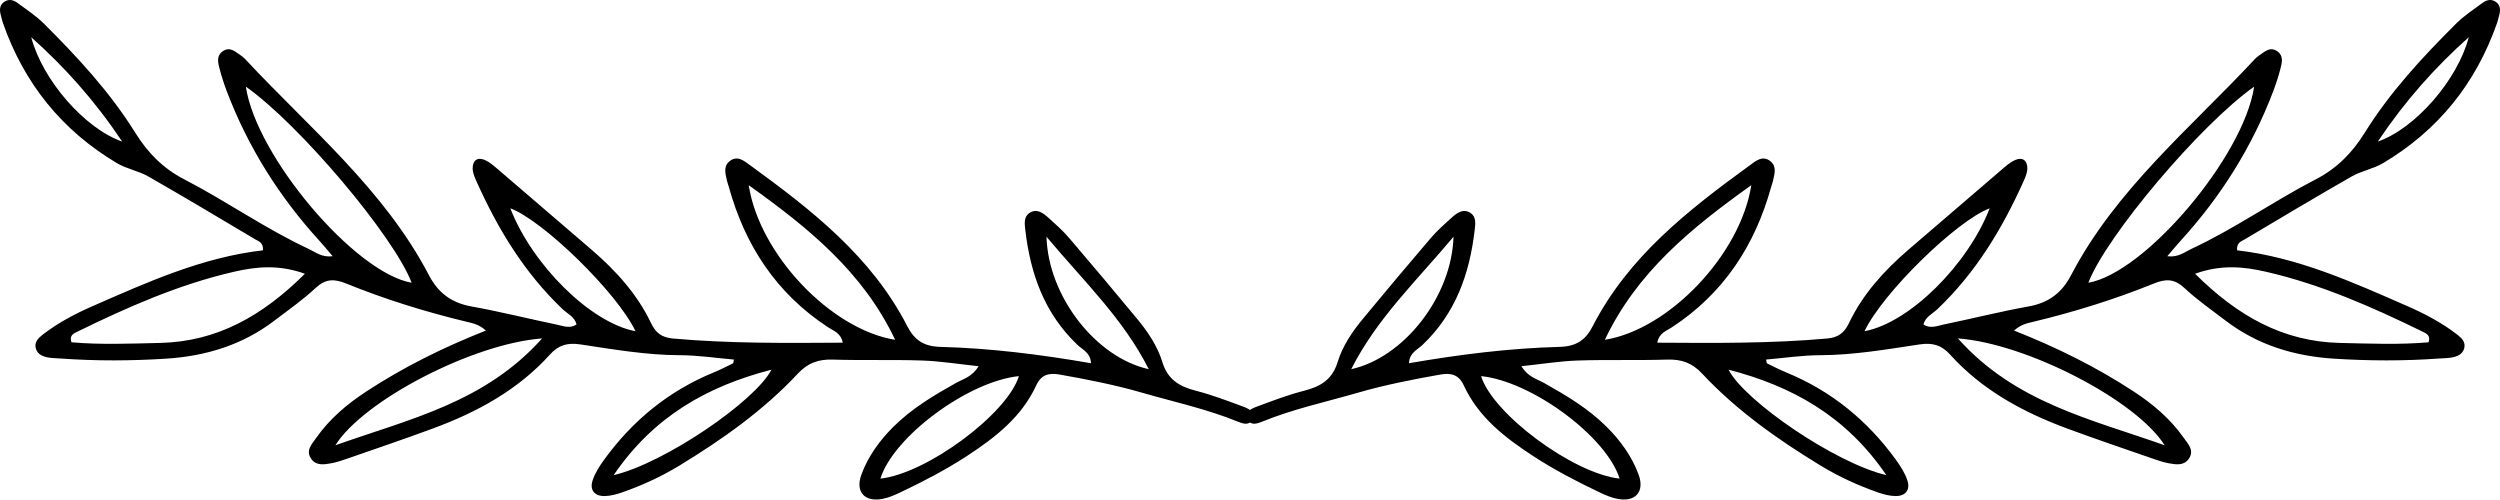
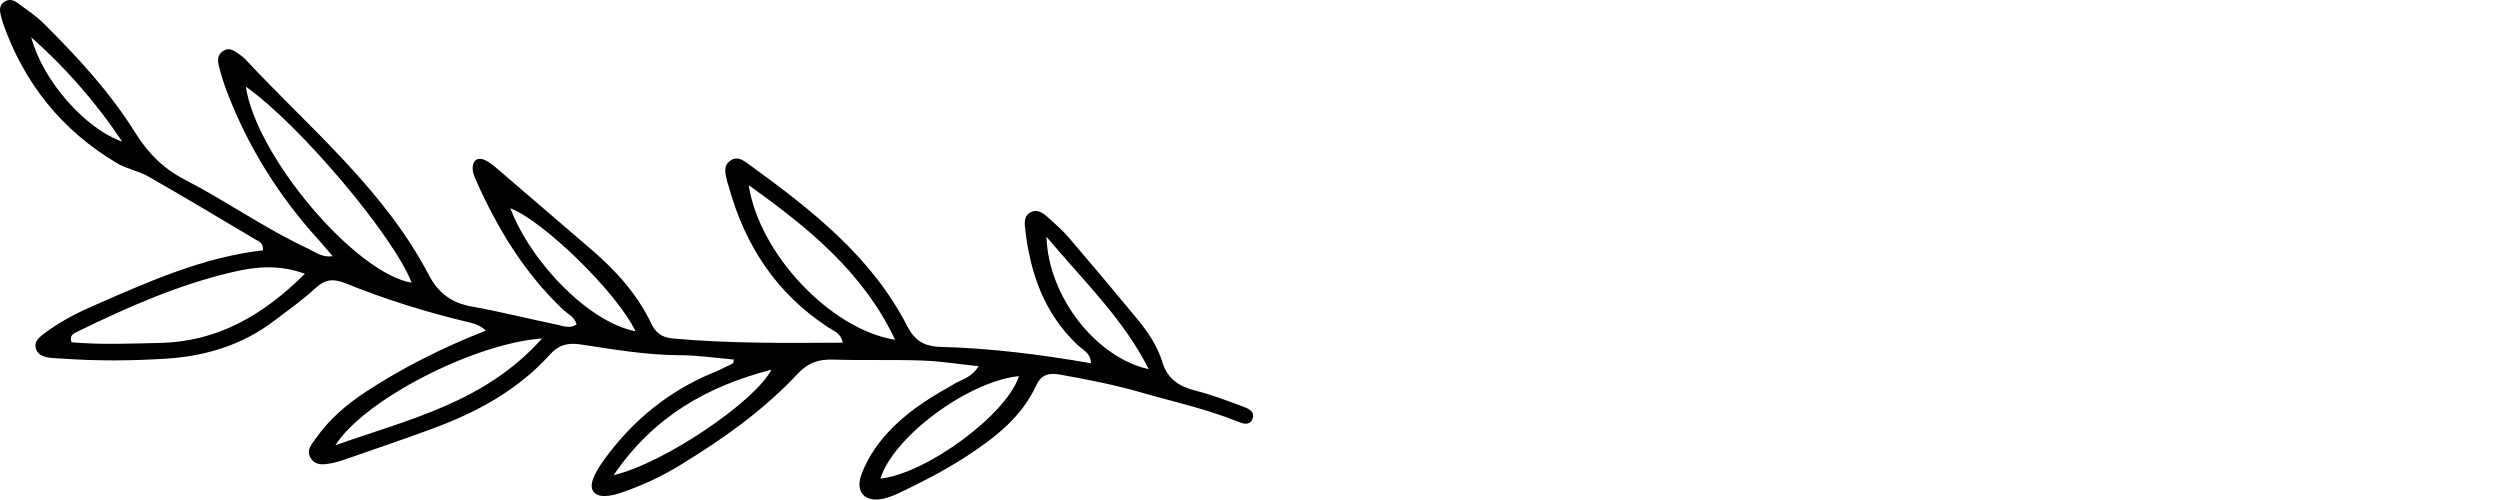
<svg xmlns="http://www.w3.org/2000/svg" style="isolation:isolate" viewBox="154.408 101.564 191.172 38.198" width="191.172pt" height="38.198pt">
  <g>
    <path d=" M 156.795 104.409 C 157.657 107.692 160.888 111.392 163.753 112.392 C 161.64 109.233 159.351 106.693 156.795 104.409 Z  M 234.431 119.668 C 234.57 124.265 238.24 128.913 242.253 129.795 C 240.296 125.922 237.293 123.083 234.431 119.668 Z  M 203.004 126.892 C 201.595 123.93 195.929 118.424 193.431 117.492 C 195.093 121.796 199.557 126.25 203.004 126.892 Z  M 201.334 137.897 C 205.19 136.997 212.147 132.262 213.4 129.833 C 208.518 131.098 204.404 133.388 201.334 137.897 Z  M 221.731 138.163 C 225.268 137.782 231.429 133.223 232.322 130.326 C 228.45 130.717 222.728 134.951 221.731 138.163 Z  M 195.862 127.444 C 190.585 127.833 182.208 132.178 180.053 135.613 C 185.74 133.596 191.474 132.351 195.862 127.444 Z  M 211.66 115.725 C 212.487 121.038 217.963 126.764 222.86 127.549 C 220.41 122.383 216.258 119.006 211.66 115.725 Z  M 185.886 123.186 C 184.521 119.614 177.298 111.07 173.208 108.19 C 173.998 113.514 181.532 122.425 185.886 123.186 Z  M 177.724 122.498 C 175.727 121.778 174.012 121.953 172.319 122.341 C 168.108 123.306 164.184 125.039 160.322 126.927 C 160.029 127.07 159.696 127.209 159.872 127.738 C 162.112 127.936 164.383 127.838 166.652 127.787 C 170.991 127.688 174.462 125.739 177.724 122.498 Z  M 191.565 126.842 C 191.029 126.361 190.561 126.283 190.105 126.173 C 186.962 125.417 183.879 124.461 180.886 123.247 C 179.964 122.873 179.309 122.871 178.542 123.586 C 177.563 124.5 176.451 125.275 175.381 126.09 C 172.946 127.943 170.158 128.794 167.134 128.989 C 164.444 129.162 161.757 129.174 159.069 128.98 C 158.733 128.956 158.393 128.957 158.065 128.895 C 157.663 128.818 157.277 128.656 157.15 128.215 C 157.018 127.756 157.306 127.442 157.627 127.191 C 158.799 126.272 160.107 125.58 161.465 124.985 C 165.69 123.133 169.901 121.233 174.514 120.706 C 174.565 120.109 174.181 120.018 173.919 119.862 C 171.202 118.248 168.49 116.624 165.747 115.057 C 164.998 114.63 164.09 114.479 163.351 114.04 C 159.14 111.539 156.248 107.941 154.631 103.318 C 154.564 103.128 154.525 102.929 154.472 102.734 C 154.357 102.318 154.365 101.924 154.776 101.674 C 155.099 101.478 155.447 101.566 155.723 101.77 C 156.425 102.288 157.167 102.774 157.781 103.386 C 160.356 105.953 162.827 108.618 164.757 111.722 C 165.703 113.243 166.878 114.443 168.496 115.278 C 171.721 116.943 174.7 119.057 178 120.593 C 178.528 120.839 179.007 121.266 179.848 121.157 C 179.458 120.703 179.148 120.323 178.819 119.961 C 175.75 116.594 173.367 112.801 171.748 108.538 C 171.533 107.973 171.349 107.394 171.195 106.809 C 171.077 106.358 170.951 105.853 171.408 105.508 C 171.977 105.078 172.405 105.521 172.841 105.816 C 172.951 105.892 173.058 105.979 173.149 106.076 C 178.086 111.377 183.778 116.04 187.211 122.613 C 187.921 123.972 188.941 124.726 190.459 124.998 C 192.641 125.389 194.795 125.935 196.967 126.383 C 197.457 126.485 197.978 126.722 198.497 126.376 C 198.347 125.783 197.805 125.562 197.43 125.205 C 194.499 122.423 192.46 119.046 190.827 115.395 C 190.692 115.094 190.554 114.759 190.552 114.44 C 190.549 113.845 190.903 113.553 191.478 113.797 C 191.838 113.951 192.154 114.229 192.458 114.489 C 194.861 116.543 197.257 118.605 199.654 120.667 C 201.505 122.261 203.131 124.048 204.193 126.272 C 204.551 127.023 205.016 127.374 205.867 127.45 C 210.152 127.833 214.441 127.798 218.851 127.768 C 218.715 127.031 218.152 126.867 217.749 126.603 C 213.78 124.012 211.369 120.328 210.128 115.813 C 210.093 115.684 210.039 115.559 210.01 115.428 C 209.896 114.904 209.692 114.324 210.173 113.914 C 210.785 113.393 211.324 113.877 211.794 114.219 C 216.493 117.636 221.06 121.191 223.794 126.52 C 224.337 127.578 225.058 128.055 226.31 128.089 C 230.137 128.19 233.937 128.664 237.833 129.339 C 237.812 128.549 237.187 128.303 236.807 127.942 C 234.275 125.542 233.195 122.495 232.81 119.131 C 232.757 118.67 232.681 118.134 233.143 117.841 C 233.707 117.483 234.177 117.854 234.581 118.216 C 235.13 118.71 235.688 119.207 236.167 119.766 C 237.917 121.809 239.647 123.87 241.361 125.943 C 242.179 126.933 242.916 128.018 243.287 129.237 C 243.699 130.59 244.596 131.123 245.855 131.444 C 247.089 131.758 248.289 132.219 249.485 132.663 C 249.911 132.82 250.453 133.077 250.147 133.676 C 249.922 134.118 249.44 133.961 249.068 133.809 C 246.697 132.839 244.195 132.304 241.746 131.595 C 239.678 130.996 237.567 130.582 235.448 130.207 C 234.623 130.061 234.03 130.204 233.644 131.04 C 232.525 133.463 230.511 135.021 228.346 136.435 C 226.708 137.504 224.978 138.399 223.216 139.236 C 222.793 139.436 222.348 139.625 221.893 139.712 C 220.517 139.977 219.797 139.164 220.278 137.857 C 220.795 136.449 221.667 135.254 222.729 134.197 C 224.126 132.803 225.8 131.808 227.505 130.851 C 228.055 130.543 228.738 130.395 229.24 129.567 C 227.681 129.403 226.315 129.18 224.944 129.133 C 222.662 129.055 220.374 129.134 218.092 129.061 C 217.006 129.026 216.185 129.313 215.425 130.127 C 212.787 132.951 209.657 135.158 206.371 137.161 C 204.984 138.006 203.523 138.677 201.997 139.211 C 201.56 139.364 201.088 139.493 200.631 139.497 C 199.867 139.503 199.487 139.029 199.722 138.308 C 199.905 137.746 200.244 137.217 200.595 136.732 C 202.774 133.722 205.549 131.451 209.004 130.036 C 209.499 129.833 209.976 129.585 210.457 129.349 C 210.492 129.332 210.488 129.234 210.529 129.059 C 209.143 128.94 207.769 128.729 206.395 128.726 C 203.826 128.718 201.311 128.279 198.791 127.901 C 197.818 127.755 197.123 127.942 196.468 128.668 C 194.019 131.386 190.9 133.077 187.521 134.327 C 185.314 135.144 183.084 135.897 180.862 136.67 C 180.482 136.803 180.094 136.928 179.699 136.997 C 179.168 137.09 178.586 137.181 178.215 136.663 C 177.752 136.016 178.256 135.523 178.593 135.043 C 179.614 133.591 180.945 132.465 182.42 131.5 C 185.239 129.656 188.237 128.155 191.565 126.842 Z " fill="rgb(0,0,0)" />
-     <path d=" M 336.234 112.392 C 339.1 111.392 342.331 107.692 343.192 104.409 C 340.637 106.693 338.349 109.233 336.234 112.392 Z  M 257.735 129.795 C 261.748 128.913 265.418 124.265 265.557 119.668 C 262.694 123.083 259.691 125.922 257.735 129.795 Z  M 306.557 117.492 C 304.06 118.424 298.394 123.93 296.984 126.892 C 300.432 126.25 304.895 121.796 306.557 117.492 Z  M 286.588 129.833 C 287.841 132.262 294.798 136.997 298.654 137.897 C 295.584 133.388 291.47 131.098 286.588 129.833 Z  M 267.666 130.326 C 268.559 133.223 274.72 137.782 278.257 138.163 C 277.26 134.951 271.538 130.717 267.666 130.326 Z  M 319.935 135.613 C 317.78 132.178 309.403 127.833 304.126 127.444 C 308.514 132.351 314.248 133.596 319.935 135.613 Z  M 277.128 127.549 C 282.024 126.764 287.501 121.038 288.328 115.725 C 283.729 119.006 279.578 122.383 277.128 127.549 Z  M 326.78 108.19 C 322.69 111.07 315.467 119.614 314.102 123.186 C 318.456 122.425 325.99 113.514 326.78 108.19 Z  M 333.336 127.787 C 335.604 127.838 337.876 127.936 340.116 127.738 C 340.292 127.209 339.959 127.07 339.666 126.927 C 335.804 125.039 331.88 123.306 327.669 122.341 C 325.976 121.953 324.261 121.778 322.264 122.498 C 325.526 125.739 328.997 127.688 333.336 127.787 Z  M 317.568 131.5 C 319.043 132.465 320.374 133.591 321.395 135.043 C 321.731 135.523 322.235 136.016 321.772 136.663 C 321.402 137.181 320.82 137.09 320.289 136.997 C 319.895 136.928 319.506 136.803 319.126 136.67 C 316.903 135.897 314.674 135.144 312.467 134.327 C 309.088 133.077 305.97 131.386 303.52 128.668 C 302.865 127.942 302.17 127.755 301.197 127.901 C 298.677 128.279 296.162 128.718 293.594 128.726 C 292.219 128.729 290.845 128.94 289.459 129.059 C 289.5 129.234 289.496 129.332 289.531 129.349 C 290.012 129.585 290.488 129.833 290.983 130.036 C 294.438 131.451 297.214 133.722 299.393 136.732 C 299.743 137.217 300.083 137.746 300.266 138.308 C 300.501 139.029 300.121 139.503 299.357 139.497 C 298.9 139.493 298.428 139.364 297.991 139.211 C 296.465 138.677 295.004 138.006 293.617 137.161 C 290.331 135.158 287.201 132.951 284.562 130.127 C 283.803 129.313 282.982 129.026 281.896 129.061 C 279.613 129.134 277.326 129.055 275.044 129.133 C 273.673 129.18 272.308 129.403 270.748 129.567 C 271.25 130.395 271.934 130.543 272.483 130.851 C 274.188 131.808 275.861 132.803 277.26 134.197 C 278.321 135.254 279.192 136.449 279.71 137.857 C 280.19 139.164 279.471 139.977 278.096 139.712 C 277.641 139.625 277.194 139.436 276.772 139.236 C 275.01 138.399 273.28 137.504 271.642 136.435 C 269.478 135.021 267.463 133.463 266.344 131.04 C 265.958 130.204 265.365 130.061 264.54 130.207 C 262.421 130.582 260.311 130.996 258.242 131.595 C 255.793 132.304 253.291 132.839 250.92 133.809 C 250.547 133.961 250.065 134.118 249.84 133.676 C 249.535 133.077 250.078 132.82 250.503 132.663 C 251.699 132.219 252.898 131.758 254.133 131.444 C 255.392 131.123 256.289 130.59 256.701 129.237 C 257.072 128.018 257.81 126.933 258.627 125.943 C 260.341 123.87 262.071 121.809 263.82 119.766 C 264.3 119.207 264.857 118.71 265.407 118.216 C 265.811 117.854 266.281 117.483 266.845 117.841 C 267.307 118.134 267.23 118.67 267.178 119.131 C 266.793 122.495 265.713 125.542 263.181 127.942 C 262.8 128.303 262.176 128.549 262.154 129.339 C 266.051 128.664 269.851 128.19 273.678 128.089 C 274.931 128.055 275.65 127.578 276.193 126.52 C 278.928 121.191 283.495 117.636 288.194 114.219 C 288.664 113.877 289.203 113.393 289.814 113.914 C 290.296 114.324 290.091 114.904 289.978 115.428 C 289.949 115.559 289.895 115.684 289.859 115.813 C 288.619 120.328 286.208 124.012 282.239 126.603 C 281.836 126.867 281.273 127.031 281.137 127.768 C 285.547 127.798 289.836 127.833 294.121 127.45 C 294.972 127.374 295.437 127.023 295.795 126.272 C 296.856 124.048 298.482 122.261 300.334 120.667 C 302.73 118.605 305.127 116.543 307.53 114.489 C 307.834 114.229 308.15 113.951 308.511 113.797 C 309.085 113.553 309.438 113.845 309.436 114.44 C 309.435 114.759 309.296 115.094 309.161 115.395 C 307.527 119.046 305.488 122.423 302.559 125.205 C 302.183 125.562 301.641 125.783 301.491 126.376 C 302.011 126.722 302.531 126.485 303.021 126.383 C 305.193 125.935 307.347 125.389 309.528 124.998 C 311.047 124.726 312.067 123.972 312.777 122.613 C 316.21 116.04 321.902 111.377 326.839 106.076 C 326.93 105.979 327.037 105.892 327.147 105.816 C 327.583 105.521 328.011 105.078 328.58 105.508 C 329.037 105.853 328.911 106.358 328.793 106.809 C 328.639 107.394 328.455 107.973 328.24 108.538 C 326.621 112.801 324.238 116.594 321.169 119.961 C 320.84 120.323 320.53 120.703 320.14 121.157 C 320.98 121.266 321.459 120.839 321.988 120.593 C 325.288 119.057 328.267 116.943 331.492 115.278 C 333.11 114.443 334.285 113.243 335.231 111.722 C 337.161 108.618 339.632 105.953 342.207 103.386 C 342.82 102.774 343.562 102.288 344.265 101.77 C 344.541 101.566 344.89 101.478 345.212 101.674 C 345.623 101.924 345.631 102.318 345.517 102.734 C 345.463 102.929 345.424 103.128 345.356 103.318 C 343.74 107.941 340.848 111.539 336.637 114.04 C 335.897 114.479 334.99 114.63 334.241 115.057 C 331.497 116.624 328.786 118.248 326.069 119.862 C 325.808 120.018 325.423 120.109 325.475 120.706 C 330.087 121.233 334.298 123.133 338.523 124.985 C 339.881 125.58 341.188 126.272 342.361 127.191 C 342.682 127.442 342.971 127.756 342.838 128.215 C 342.711 128.656 342.325 128.818 341.923 128.895 C 341.595 128.957 341.255 128.956 340.919 128.98 C 338.231 129.174 335.544 129.162 332.854 128.989 C 329.83 128.794 327.042 127.943 324.607 126.09 C 323.537 125.275 322.425 124.5 321.445 123.586 C 320.68 122.871 320.023 122.873 319.103 123.247 C 316.109 124.461 313.025 125.417 309.883 126.173 C 309.427 126.283 308.959 126.361 308.423 126.842 C 311.751 128.155 314.749 129.656 317.568 131.5 Z " fill="rgb(0,0,0)" />
  </g>
</svg>